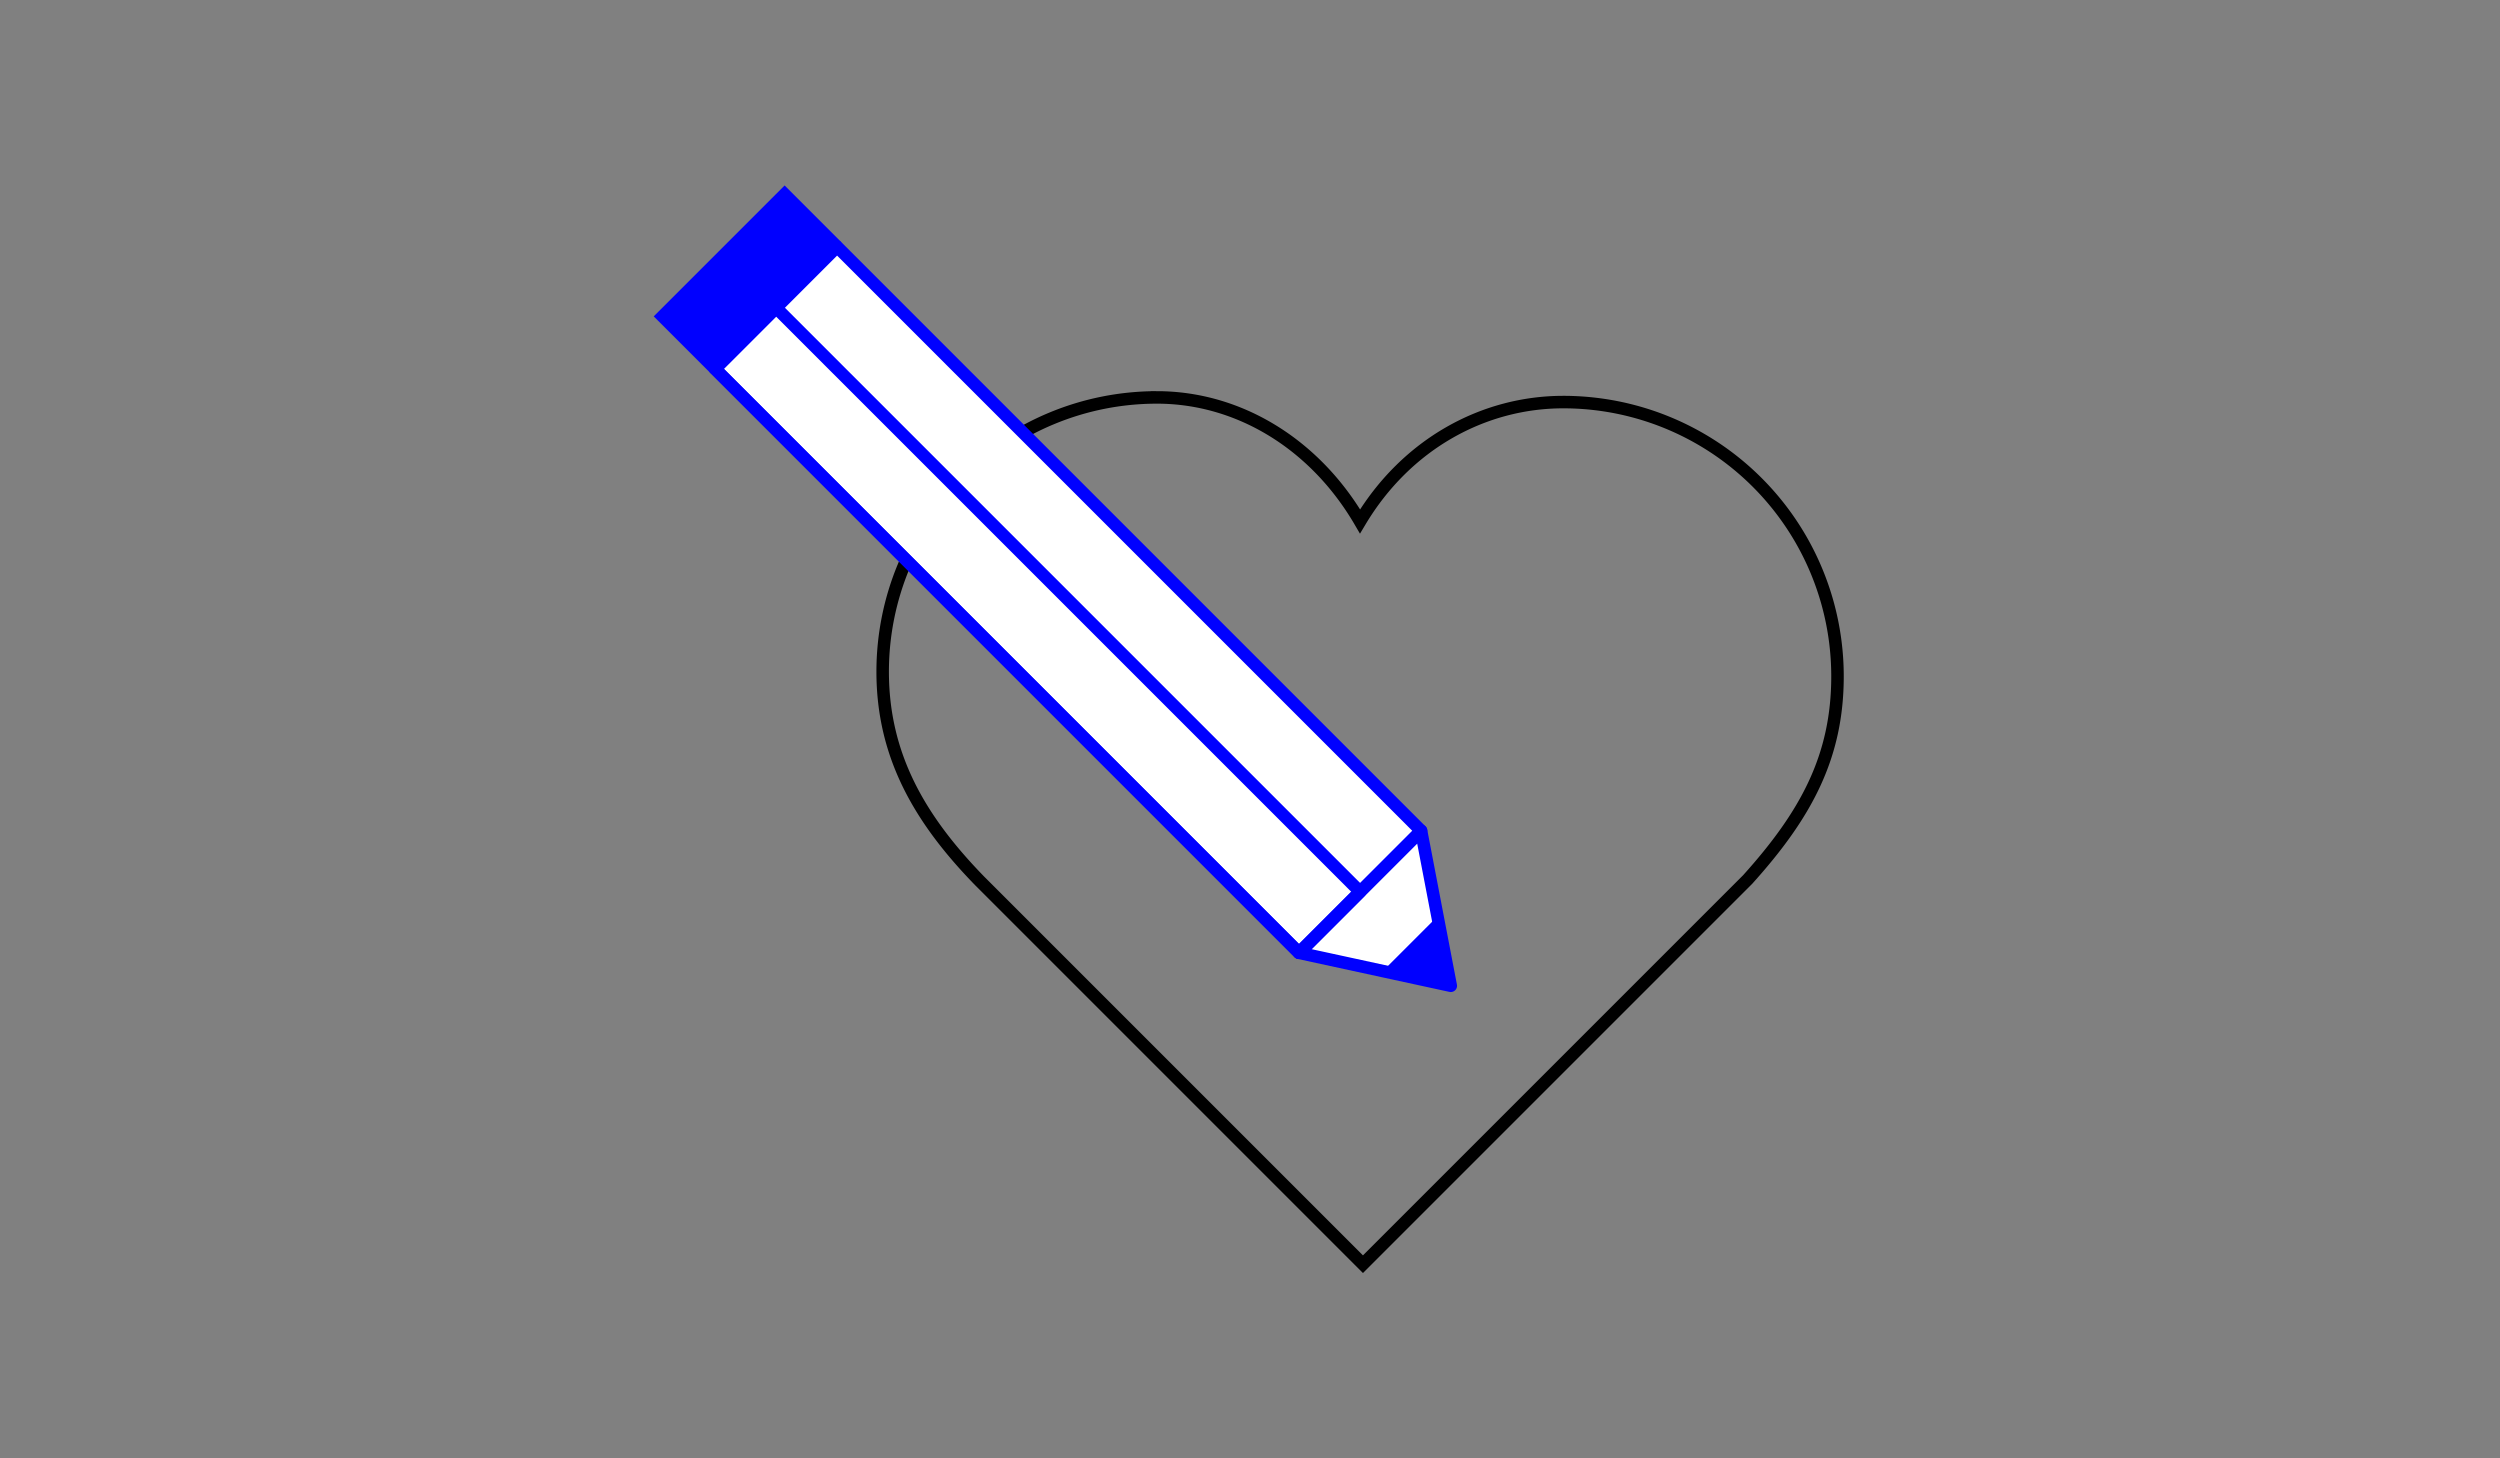
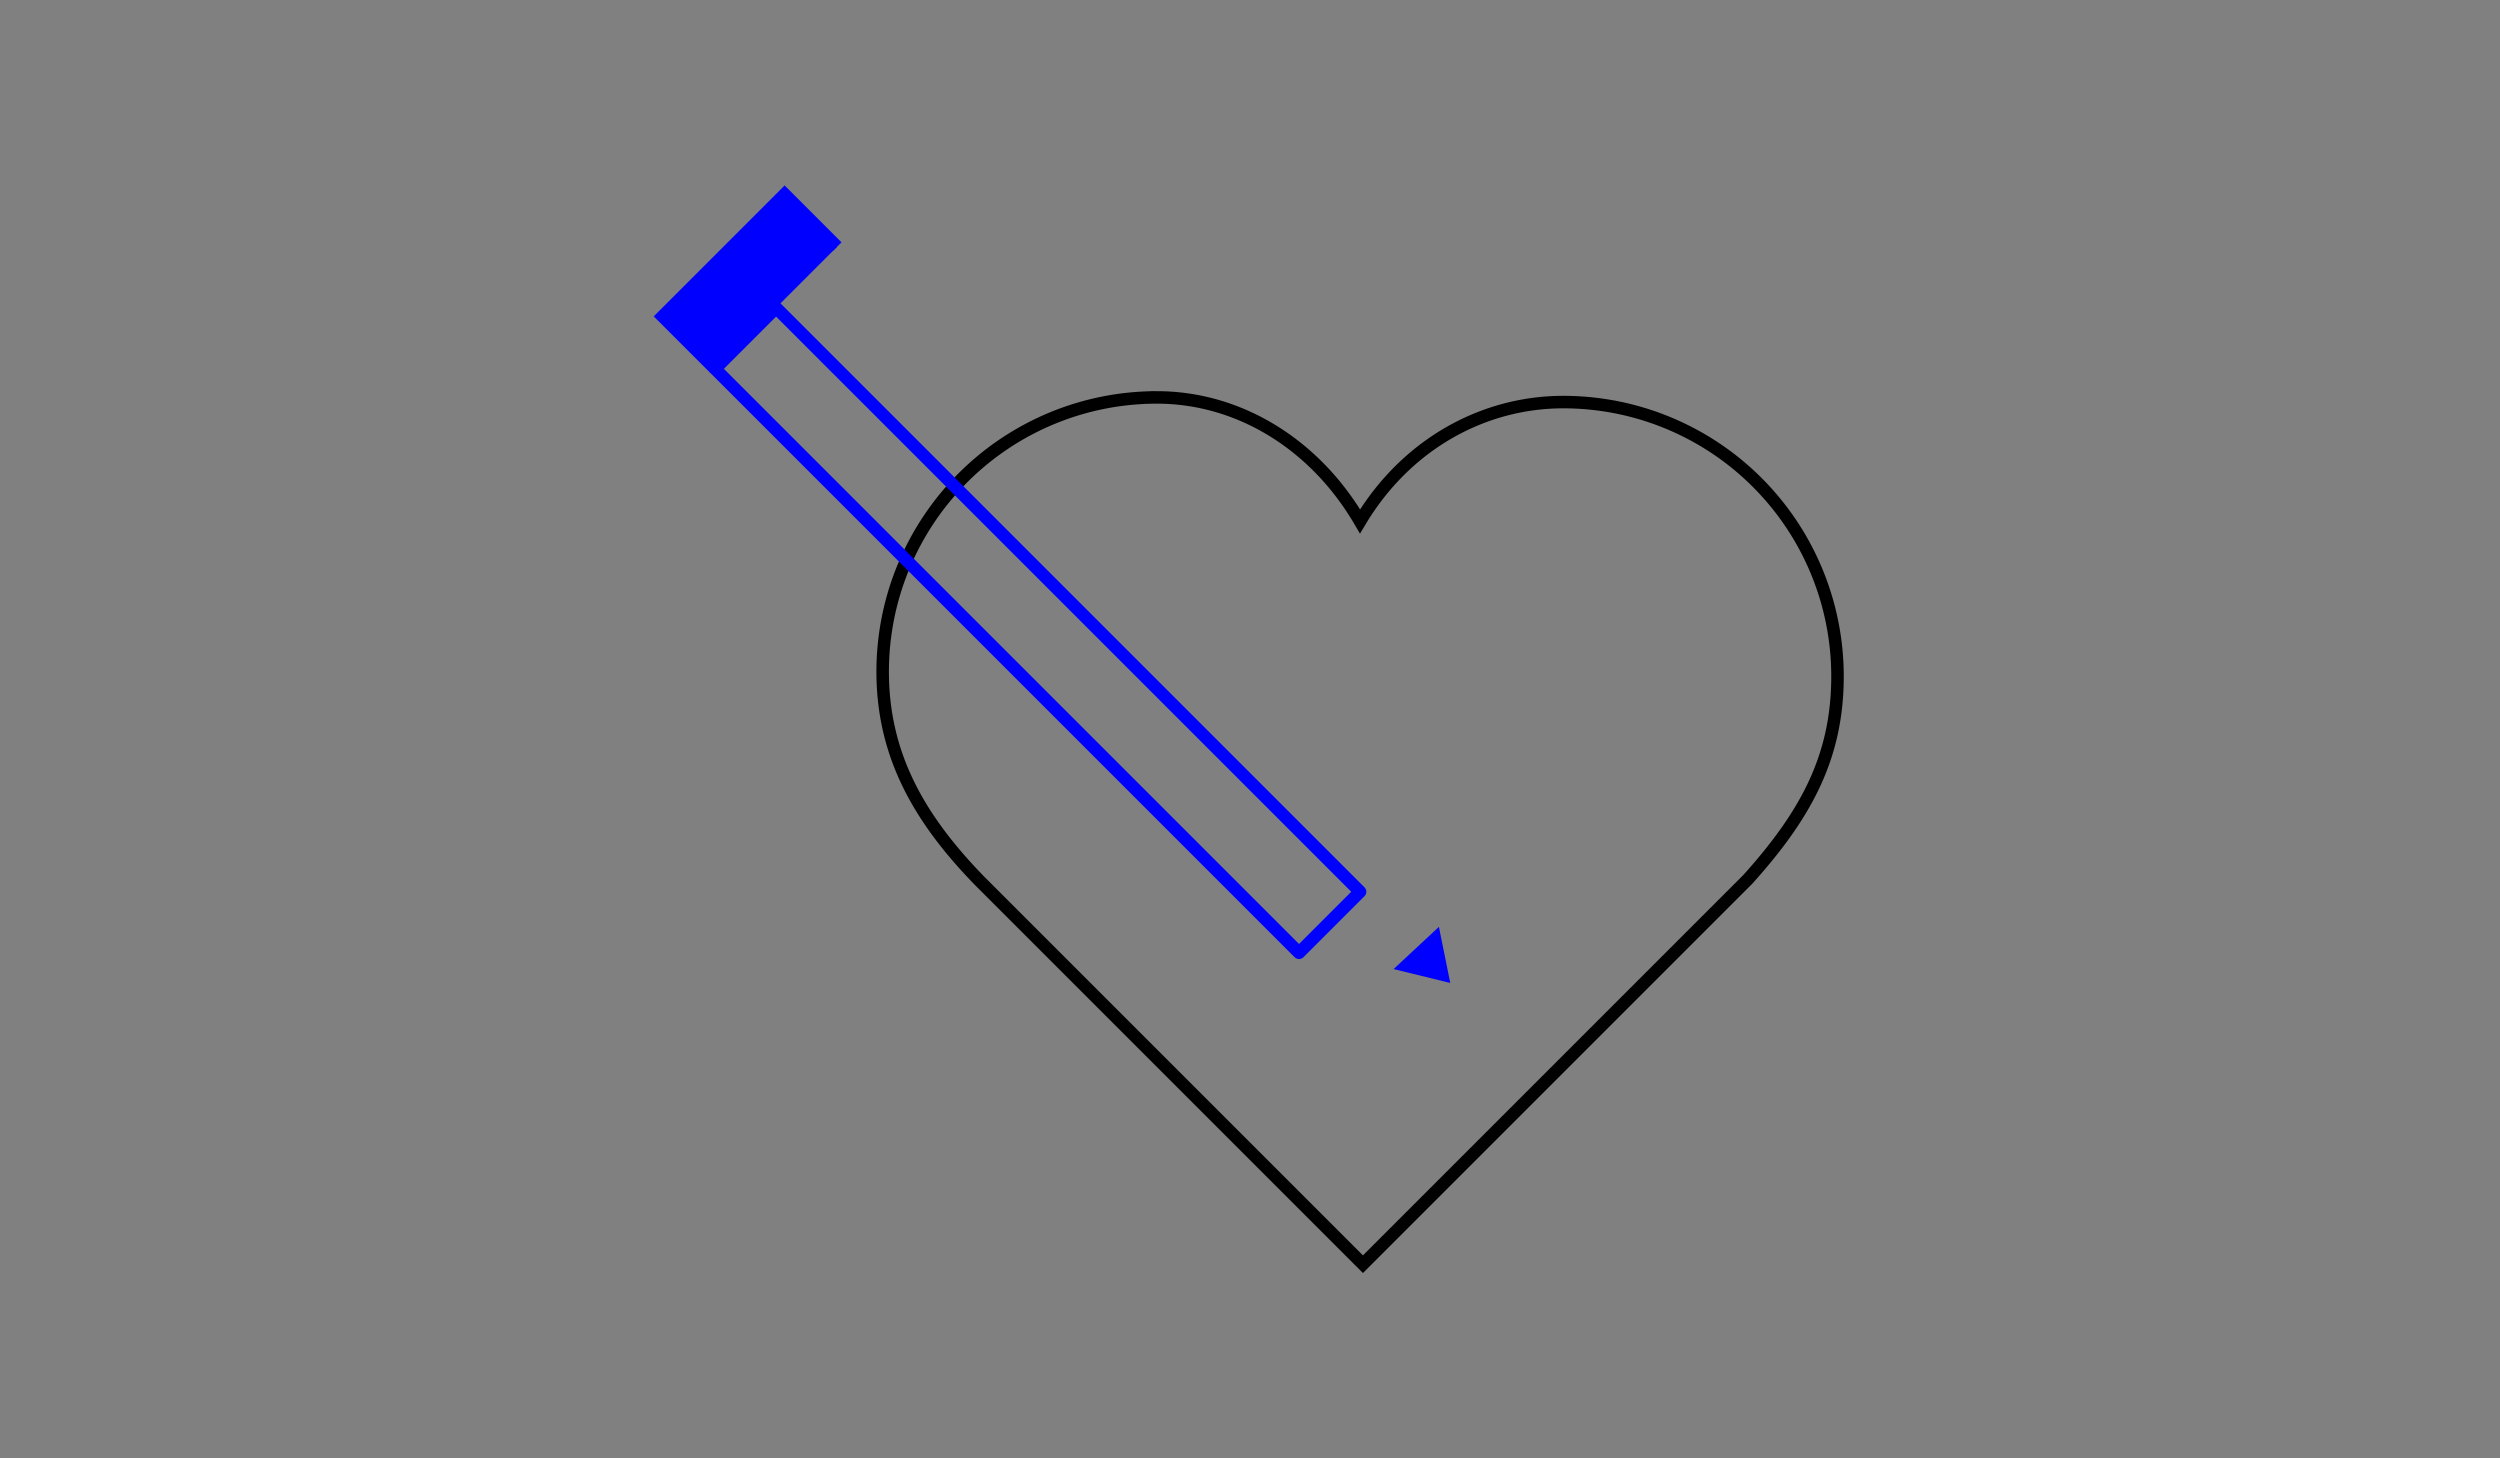
<svg xmlns="http://www.w3.org/2000/svg" id="Ebene_1" data-name="Ebene 1" viewBox="0 0 600 350">
  <rect x="0" y="0" width="600" height="350" fill="#808080" stroke="none" />
  <defs>
    <style>.cls-1,.cls-4{fill:none;}.cls-1{stroke:#000;}.cls-1,.cls-2{stroke-miterlimit:10;}.cls-1,.cls-2,.cls-3,.cls-4{stroke-width:3px;}.cls-2,.cls-5{fill:blue;}.cls-2,.cls-3,.cls-4{stroke:blue;}.cls-3{fill:#fff;}.cls-3,.cls-4{stroke-linejoin:round;}</style>
  </defs>
  <path class="cls-1" d="M441,162.31A65.81,65.81,0,0,0,375.18,96.5c-19.07,0-37.63,10-48.77,28.64-10.86-18.61-29.15-29.76-48.76-29.76a65.81,65.81,0,0,0-65.81,65.81c0,20.13,8.87,35.43,23.27,50.22l92,92,92.32-92.32C433.44,195.54,441,181.63,441,162.31Z" />
  <polyline class="cls-2" points="200.9 59.22 188.31 46.63 159.01 75.93 171.6 88.52" />
-   <polygon class="cls-3" points="341.06 199.38 348.19 236.59 311.76 228.68 341.06 199.38" />
-   <rect class="cls-3" x="235.62" y="44.84" width="41.43" height="198.21" transform="translate(-26.71 223.42) rotate(-45)" />
  <rect class="cls-4" x="238.65" y="52.17" width="20.72" height="198.21" transform="translate(-34.03 220.38) rotate(-45)" />
-   <line class="cls-4" x1="345.34" y1="221.71" x2="333.62" y2="233.43" />
  <polygon class="cls-5" points="348.06 235.91 345.34 222.44 334.46 232.58 348.06 235.91" />
</svg>